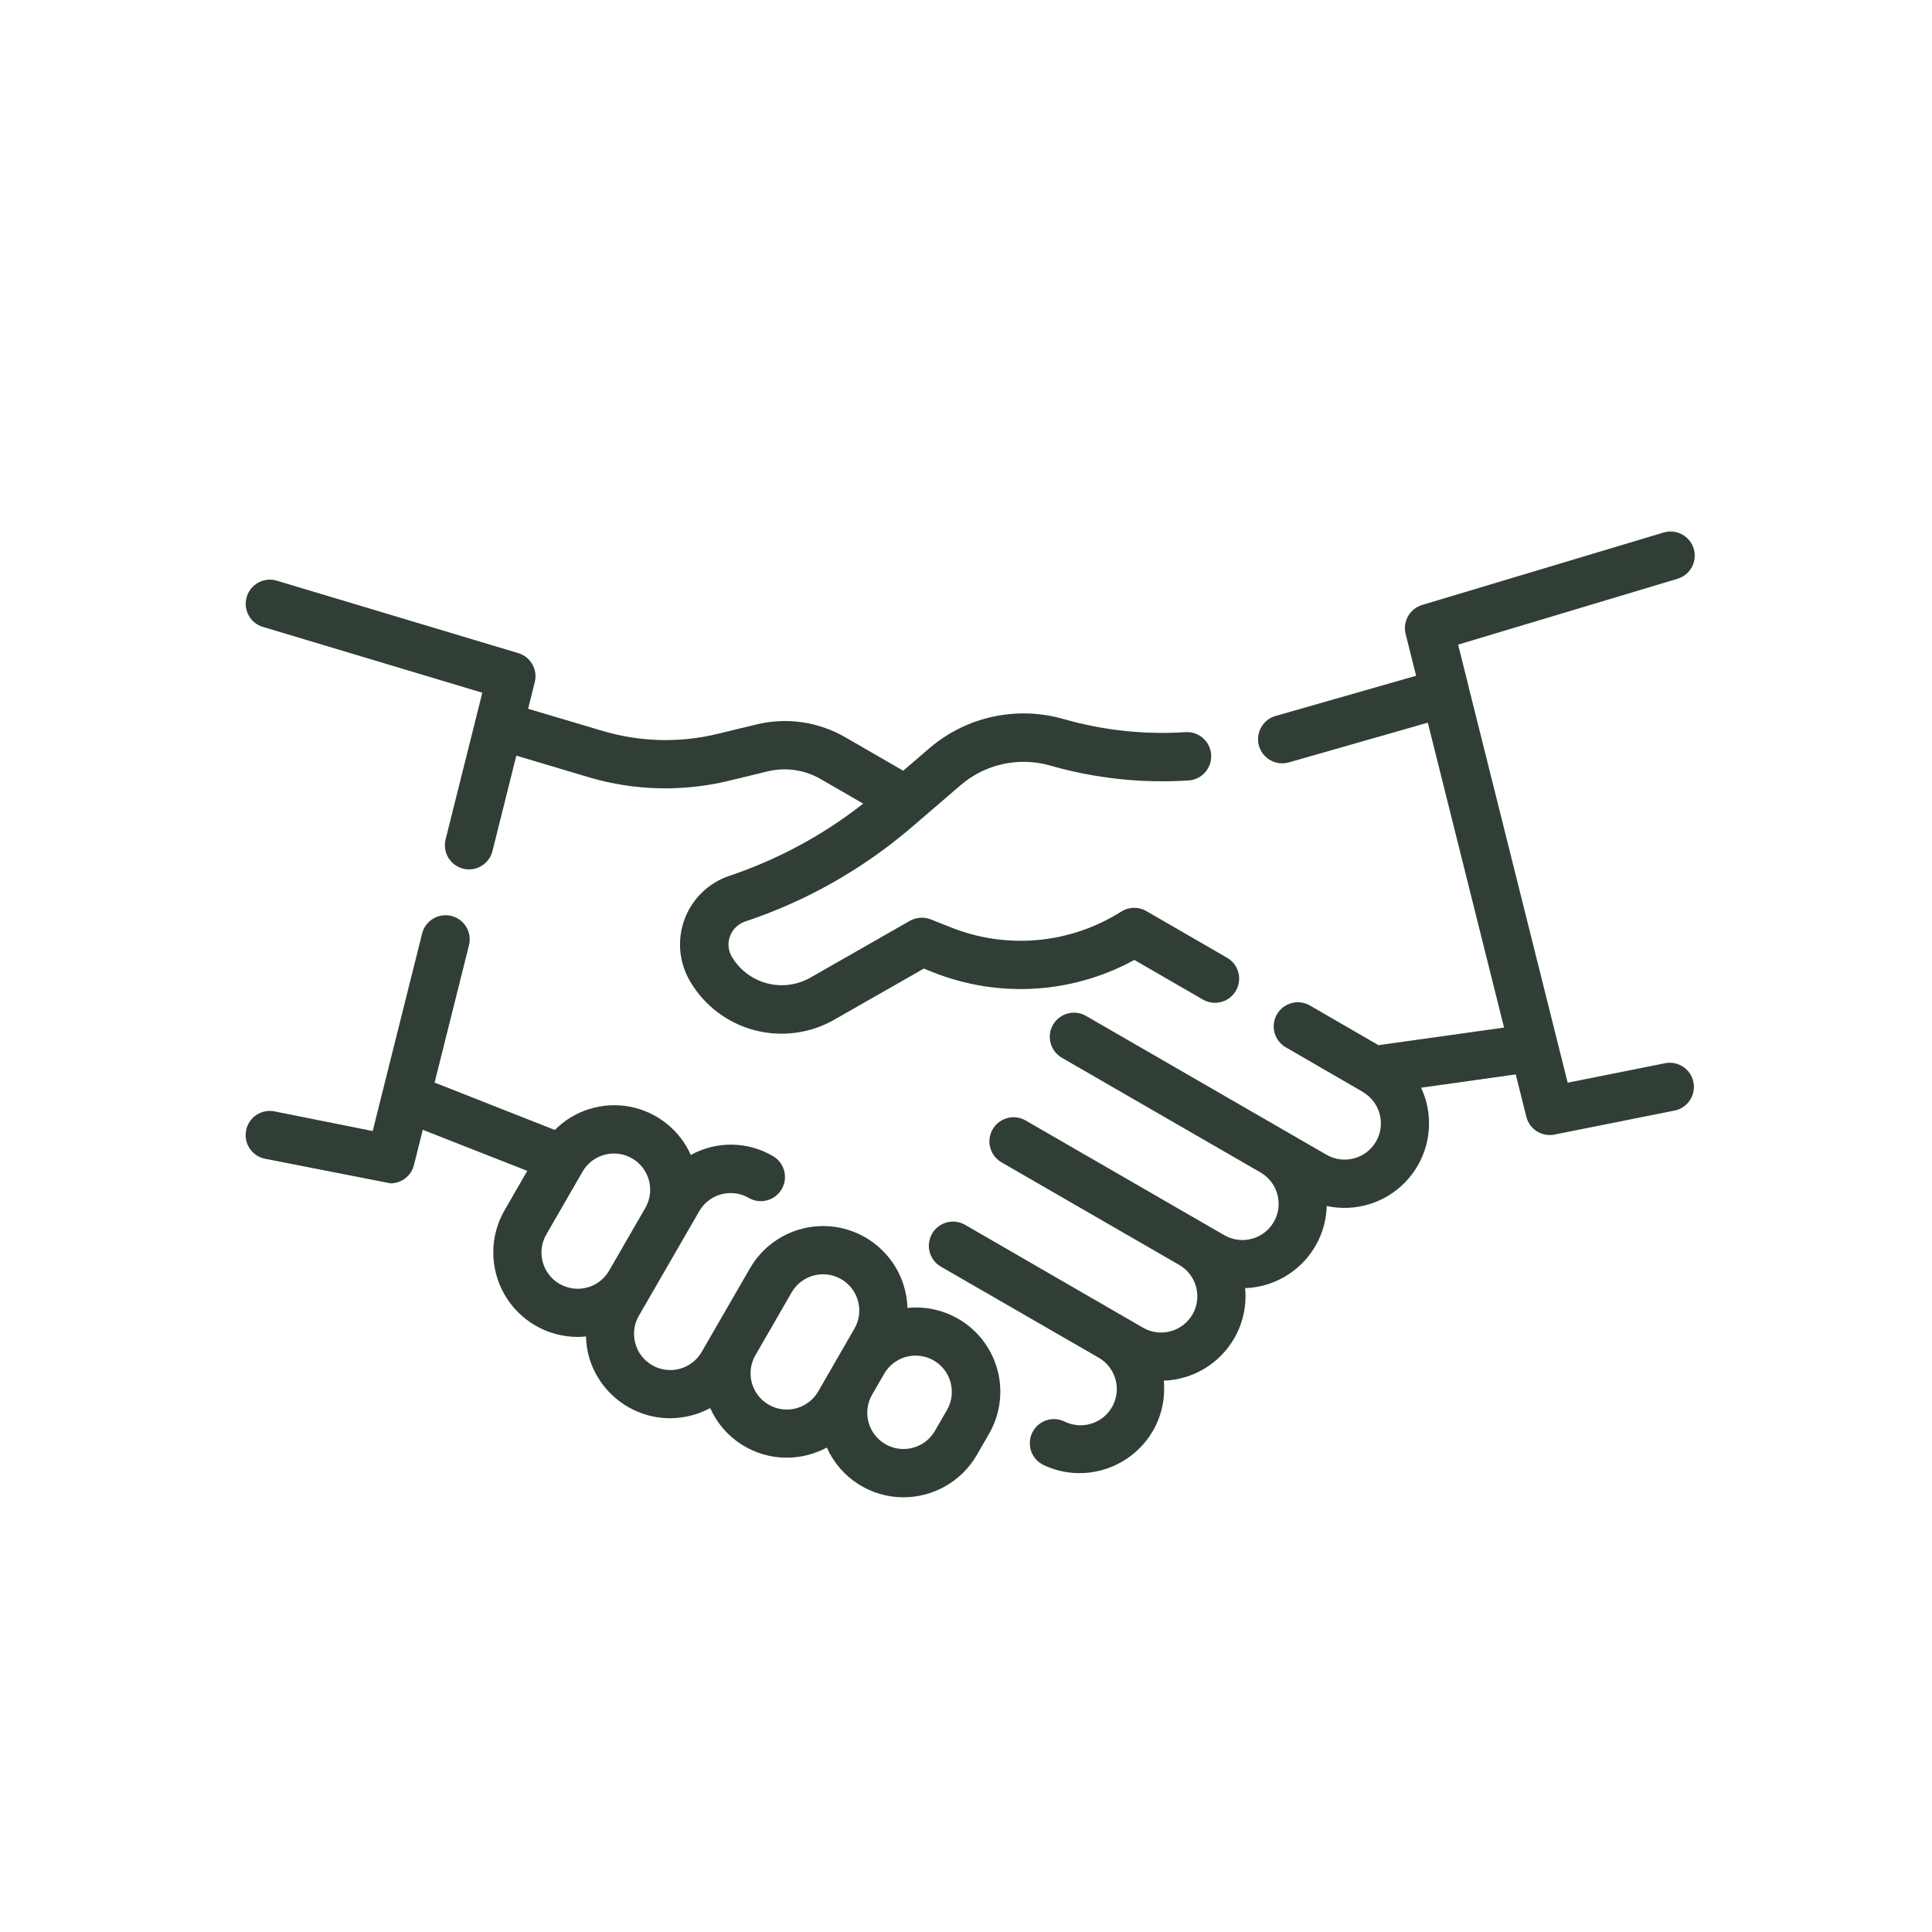
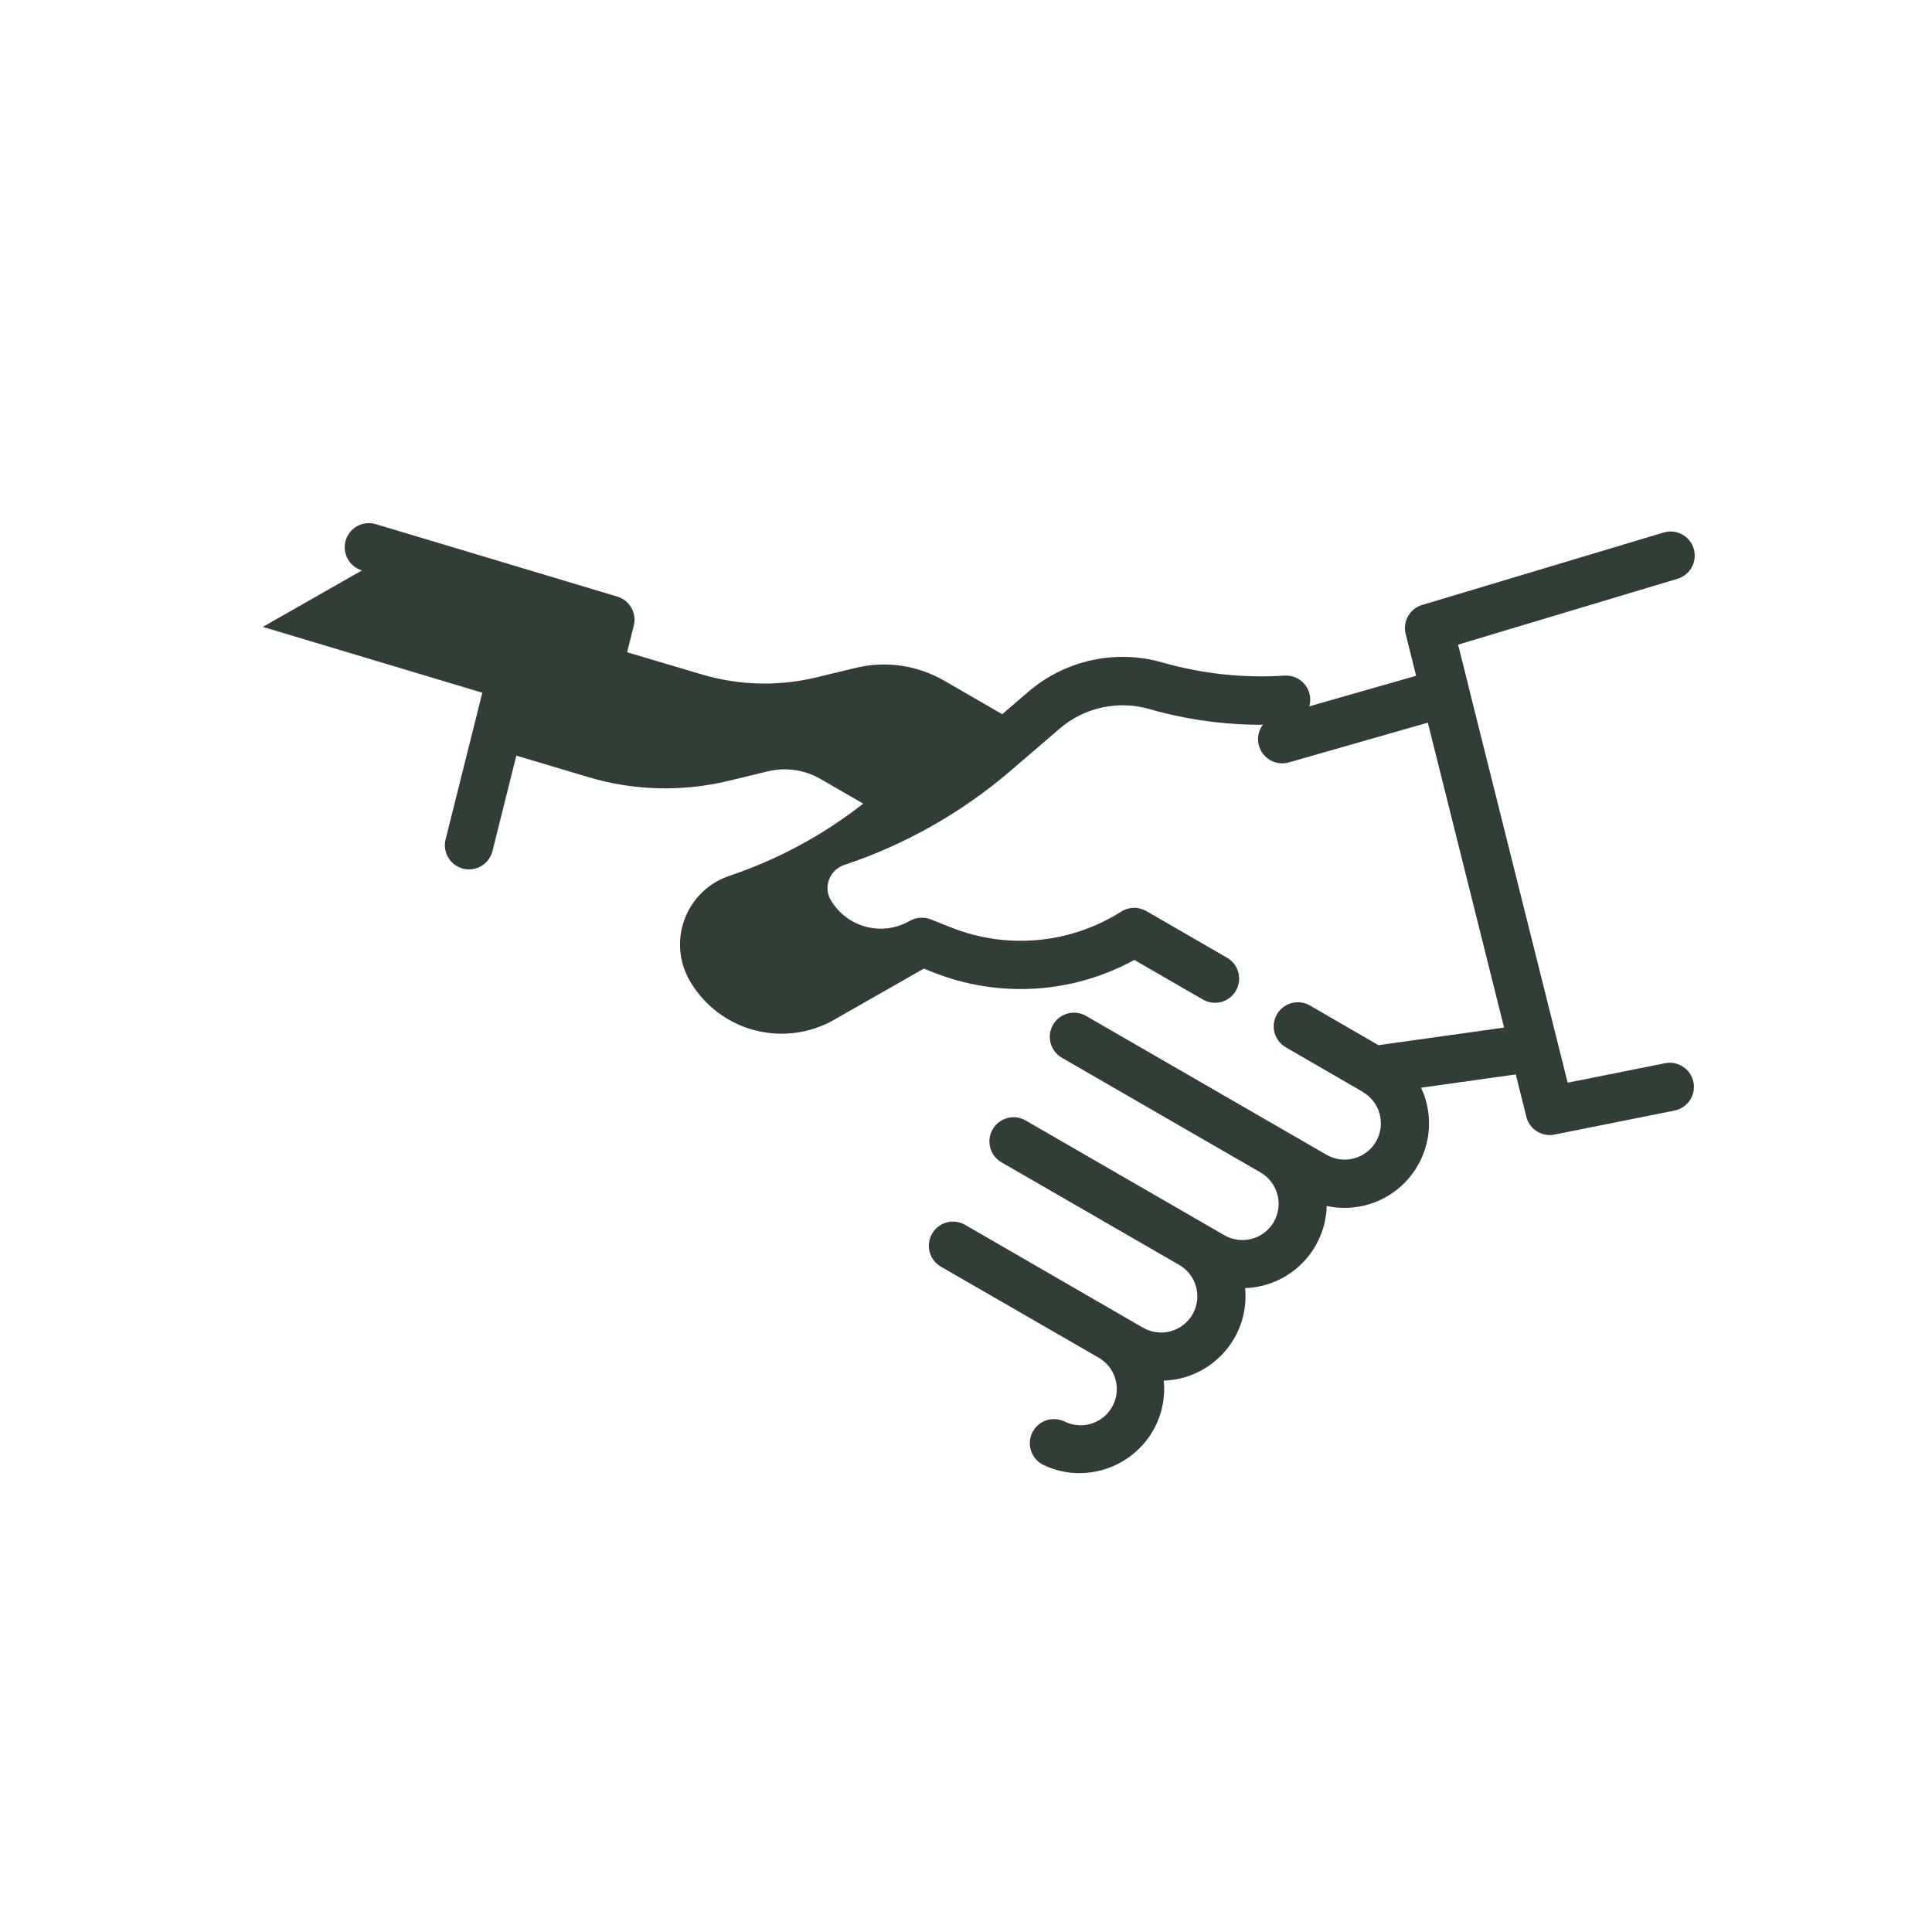
<svg xmlns="http://www.w3.org/2000/svg" viewBox="0 0 700 700" fill="#313e35">
  <g>
-     <path d="m 95.238,227.13 79.512,23.852 -13.301,53.141 c -1.172,4.688 1.676,9.438 6.363,10.613 0.695,0.176 1.414,0.266 2.133,0.262 4.012,-0.004 7.504,-2.734 8.48,-6.625 l 8.645,-34.59 26.426,7.875 v 0.004 c 16.434,4.84 33.852,5.269 50.504,1.242 l 14.098,-3.414 c 6.535,-1.59 13.43,-0.594 19.25,2.781 l 15.41,8.898 h -0.004 c -14.52,11.402 -30.879,20.234 -48.379,26.121 -7.57,2.508 -13.594,8.324 -16.363,15.805 -2.769,7.481 -1.984,15.816 2.129,22.652 5.176,8.703 13.582,15.016 23.387,17.555 9.805,2.543 20.219,1.109 28.973,-3.984 l 32.219,-18.375 3.324,1.32 c 23.766,9.469 50.516,7.832 72.949,-4.461 l 24.797,14.332 c 2.012,1.18 4.406,1.508 6.66,0.91 2.254,-0.594 4.176,-2.066 5.344,-4.086 1.164,-2.016 1.477,-4.418 0.867,-6.664 -0.613,-2.25 -2.094,-4.164 -4.121,-5.316 l -29.215,-16.887 c -2.824,-1.633 -6.324,-1.559 -9.074,0.191 -18.473,11.707 -41.441,13.832 -61.75,5.715 l -7.262,-2.887 c -2.477,-0.977 -5.262,-0.785 -7.578,0.523 l -35.875,20.484 c -4.781,2.777 -10.461,3.559 -15.812,2.172 -5.352,-1.387 -9.941,-4.824 -12.773,-9.574 -1.375,-2.258 -1.637,-5.023 -0.711,-7.5 0.934,-2.527 2.965,-4.492 5.523,-5.336 22.062,-7.352 42.492,-18.91 60.156,-34.039 l 17.93,-15.398 c 8.934,-7.652 21.109,-10.305 32.418,-7.062 16.277,4.668 33.238,6.488 50.137,5.391 4.832,-0.32 8.492,-4.496 8.172,-9.328 -0.316,-4.832 -4.496,-8.492 -9.328,-8.172 -14.895,0.961 -29.844,-0.648 -44.195,-4.758 -16.953,-4.863 -35.215,-0.875 -48.598,10.613 l -9.457,8.121 -21.078,-12.172 c -9.73,-5.613 -21.25,-7.25 -32.156,-4.578 l -14.098,3.414 c -13.668,3.305 -27.965,2.941 -41.449,-1.051 l -27.125,-8.051 2.414,-9.668 c 1.133,-4.535 -1.5,-9.16 -5.977,-10.5 l -87.5,-26.25 c -4.629,-1.387 -9.504,1.242 -10.891,5.871 -1.387,4.629 1.238,9.508 5.871,10.895 z" />
-     <path d="m 141.5,428.75 c 4.012,-0.004 7.504,-2.734 8.48,-6.625 l 3.195,-12.773 37.871,14.875 -8.215,14.246 h -0.004 c -5.465,9.465 -5.465,21.125 -0.008,30.594 5.457,9.469 15.547,15.312 26.477,15.332 1.016,0 2.019,-0.098 3.027,-0.191 0.051,2.348 0.371,4.68 0.953,6.957 1.742,6.5 5.582,12.246 10.918,16.348 5.34,4.102 11.879,6.332 18.613,6.34 5.062,-0.012 10.047,-1.273 14.508,-3.676 2.394,5.359 6.289,9.906 11.215,13.098 4.926,3.188 10.672,4.883 16.539,4.875 5.062,-0.008 10.047,-1.273 14.508,-3.672 2.394,5.363 6.293,9.918 11.219,13.117 4.93,3.199 10.68,4.902 16.555,4.906 10.949,-0.012 21.07,-5.848 26.562,-15.32 l 4.375,-7.578 c 3.801,-6.523 5.047,-14.219 3.504,-21.605 -1.547,-7.391 -5.773,-13.941 -11.867,-18.395 -6.098,-4.449 -13.625,-6.484 -21.133,-5.711 -0.266,-8.93 -4.426,-17.297 -11.383,-22.902 -6.957,-5.606 -16.02,-7.887 -24.801,-6.246 -8.785,1.641 -16.41,7.043 -20.875,14.781 l -17.5,30.301 c -3.625,6.281 -11.656,8.438 -17.938,4.812 -6.282,-3.625 -8.438,-11.656 -4.812,-17.938 l 17.5,-30.301 4.375,-7.578 c 3.629,-6.273 11.652,-8.418 17.93,-4.793 4.188,2.414 9.539,0.98 11.957,-3.207 2.414,-4.188 0.98,-9.543 -3.207,-11.957 -9.152,-5.379 -20.461,-5.527 -29.75,-0.395 -4.062,-9.156 -12.387,-15.719 -22.238,-17.531 -9.855,-1.812 -19.969,1.355 -27.023,8.465 l -43.559,-17.168 12.469,-49.824 v 0.004 c 1.137,-4.672 -1.711,-9.387 -6.375,-10.555 -4.664,-1.168 -9.398,1.645 -10.602,6.301 l -17.926,71.629 -35.535,-7.113 c -4.734,-0.969 -9.359,2.09 -10.324,6.824 -0.969,4.734 2.09,9.359 6.824,10.324 z m 61.25,36.445 c -6.277,-3.625 -8.43,-11.652 -4.805,-17.93 l 13.125,-22.75 c 3.625,-6.281 11.656,-8.438 17.938,-4.812 6.282,3.625 8.438,11.656 4.812,17.938 l -13.125,22.75 c -3.621,6.262 -11.629,8.41 -17.902,4.805 z m 93.703,38.945 c -3.625,6.281 -11.656,8.438 -17.938,4.812 -6.282,-3.625 -8.438,-11.656 -4.812,-17.938 l 13.125,-22.75 c 3.625,-6.281 11.656,-8.438 17.938,-4.812 6.282,3.625 8.438,11.656 4.812,17.938 z m 23.906,-6.406 c 3.625,-6.281 11.656,-8.438 17.938,-4.812 6.282,3.625 8.438,11.656 4.812,17.938 l -4.375,7.578 c -3.625,6.281 -11.656,8.438 -17.938,4.812 -6.282,-3.625 -8.438,-11.656 -4.812,-17.938 z" />
+     <path d="m 95.238,227.13 79.512,23.852 -13.301,53.141 c -1.172,4.688 1.676,9.438 6.363,10.613 0.695,0.176 1.414,0.266 2.133,0.262 4.012,-0.004 7.504,-2.734 8.48,-6.625 l 8.645,-34.59 26.426,7.875 v 0.004 c 16.434,4.84 33.852,5.269 50.504,1.242 l 14.098,-3.414 c 6.535,-1.59 13.43,-0.594 19.25,2.781 l 15.41,8.898 h -0.004 c -14.52,11.402 -30.879,20.234 -48.379,26.121 -7.57,2.508 -13.594,8.324 -16.363,15.805 -2.769,7.481 -1.984,15.816 2.129,22.652 5.176,8.703 13.582,15.016 23.387,17.555 9.805,2.543 20.219,1.109 28.973,-3.984 l 32.219,-18.375 3.324,1.32 c 23.766,9.469 50.516,7.832 72.949,-4.461 l 24.797,14.332 c 2.012,1.18 4.406,1.508 6.66,0.91 2.254,-0.594 4.176,-2.066 5.344,-4.086 1.164,-2.016 1.477,-4.418 0.867,-6.664 -0.613,-2.25 -2.094,-4.164 -4.121,-5.316 l -29.215,-16.887 c -2.824,-1.633 -6.324,-1.559 -9.074,0.191 -18.473,11.707 -41.441,13.832 -61.75,5.715 l -7.262,-2.887 c -2.477,-0.977 -5.262,-0.785 -7.578,0.523 c -4.781,2.777 -10.461,3.559 -15.812,2.172 -5.352,-1.387 -9.941,-4.824 -12.773,-9.574 -1.375,-2.258 -1.637,-5.023 -0.711,-7.5 0.934,-2.527 2.965,-4.492 5.523,-5.336 22.062,-7.352 42.492,-18.91 60.156,-34.039 l 17.93,-15.398 c 8.934,-7.652 21.109,-10.305 32.418,-7.062 16.277,4.668 33.238,6.488 50.137,5.391 4.832,-0.32 8.492,-4.496 8.172,-9.328 -0.316,-4.832 -4.496,-8.492 -9.328,-8.172 -14.895,0.961 -29.844,-0.648 -44.195,-4.758 -16.953,-4.863 -35.215,-0.875 -48.598,10.613 l -9.457,8.121 -21.078,-12.172 c -9.73,-5.613 -21.25,-7.25 -32.156,-4.578 l -14.098,3.414 c -13.668,3.305 -27.965,2.941 -41.449,-1.051 l -27.125,-8.051 2.414,-9.668 c 1.133,-4.535 -1.5,-9.16 -5.977,-10.5 l -87.5,-26.25 c -4.629,-1.387 -9.504,1.242 -10.891,5.871 -1.387,4.629 1.238,9.508 5.871,10.895 z" />
    <path d="m 349.67,443.78 c -4.188,-2.414 -9.543,-0.98 -11.957,3.207 -2.418,4.188 -0.98,9.543 3.207,11.957 l 56.875,32.812 c 6.305,3.438 8.68,11.301 5.328,17.652 -3.352,6.352 -11.184,8.828 -17.578,5.562 -4.352,-2.012 -9.516,-0.145 -11.574,4.184 -2.059,4.332 -0.25,9.512 4.059,11.617 4.066,1.953 8.516,2.969 13.027,2.977 10.977,0.016 21.129,-5.812 26.652,-15.297 3.188,-5.508 4.57,-11.879 3.945,-18.215 10.57,-0.359 20.211,-6.141 25.508,-15.297 3.199,-5.508 4.586,-11.883 3.965,-18.227 7.789,-0.262 15.184,-3.488 20.68,-9.016 5.496,-5.527 8.676,-12.941 8.895,-20.734 10.449,2.25 21.312,-1.109 28.668,-8.867 7.352,-7.754 10.129,-18.785 7.328,-29.098 -0.469,-1.684 -1.082,-3.324 -1.836,-4.898 l 34.328,-4.812 3.824,15.305 -0.004,-0.004 c 0.961,3.91 4.465,6.656 8.488,6.66 0.586,0.004 1.176,-0.055 1.75,-0.176 l 43.75,-8.75 c 4.59,-1.082 7.496,-5.609 6.57,-10.23 -0.926,-4.625 -5.348,-7.684 -10,-6.918 l -35.57,7.113 -35.969,-143.74 v -0.113 l -3.727,-14.875 79.492,-23.852 c 4.629,-1.387 7.258,-6.266 5.871,-10.895 -1.387,-4.629 -6.266,-7.258 -10.895,-5.871 l -87.5,26.25 c -4.477,1.344 -7.109,5.965 -5.977,10.5 l 3.789,15.156 -50.906,14.559 c -4.203,1.195 -6.883,5.305 -6.277,9.629 0.605,4.324 4.305,7.543 8.676,7.539 0.816,0 1.629,-0.117 2.414,-0.34 l 50.34,-14.402 27.625,110.48 -45.5,6.379 -24.605,-14.246 h -0.004 c -2.012,-1.242 -4.441,-1.621 -6.738,-1.043 -2.293,0.578 -4.258,2.059 -5.441,4.109 -1.184,2.047 -1.488,4.488 -0.84,6.766 0.645,2.277 2.188,4.195 4.269,5.316 l 27.211,15.75 0.176,0.078 c 0.105,0.062 0.156,0.168 0.27,0.227 h 0.004 c 6.281,3.625 8.438,11.656 4.812,17.938 -3.625,6.285 -11.656,8.438 -17.938,4.812 l -87.141,-50.312 c -4.188,-2.414 -9.543,-0.98 -11.957,3.207 -2.418,4.188 -0.98,9.543 3.207,11.957 l 71.984,41.562 c 6.269,3.629 8.414,11.648 4.797,17.922 -3.625,6.269 -11.645,8.422 -17.922,4.805 l -71.984,-41.562 c -4.188,-2.418 -9.543,-0.98 -11.957,3.203 -2.418,4.188 -0.98,9.543 3.207,11.957 l 64.398,37.18 c 6.273,3.625 8.422,11.645 4.805,17.922 -1.738,3.016 -4.606,5.215 -7.969,6.117 -3.363,0.902 -6.945,0.434 -9.961,-1.305 z" />
  </g>
</svg>